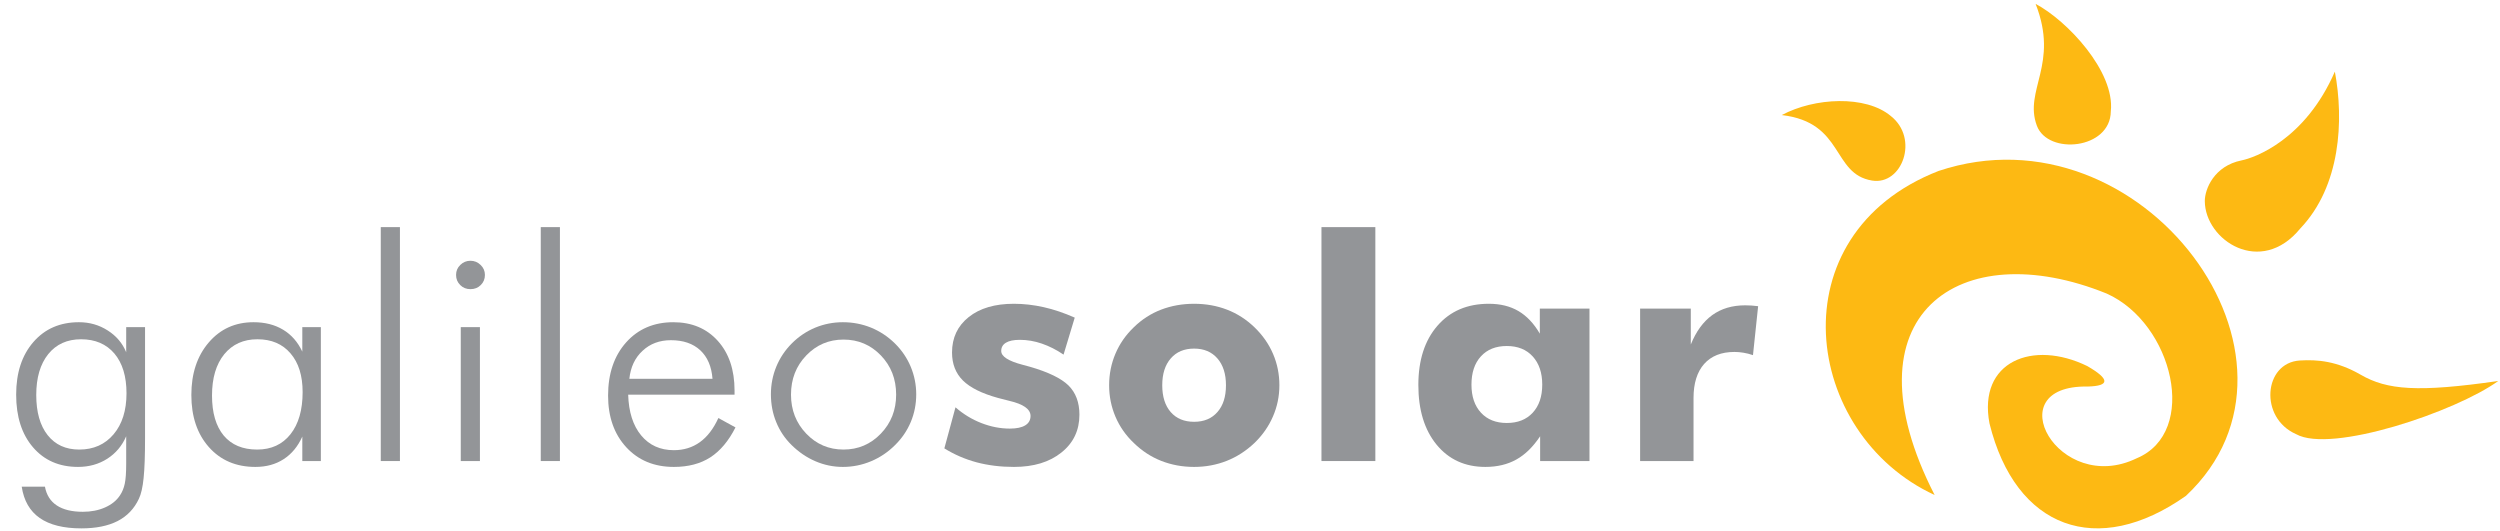
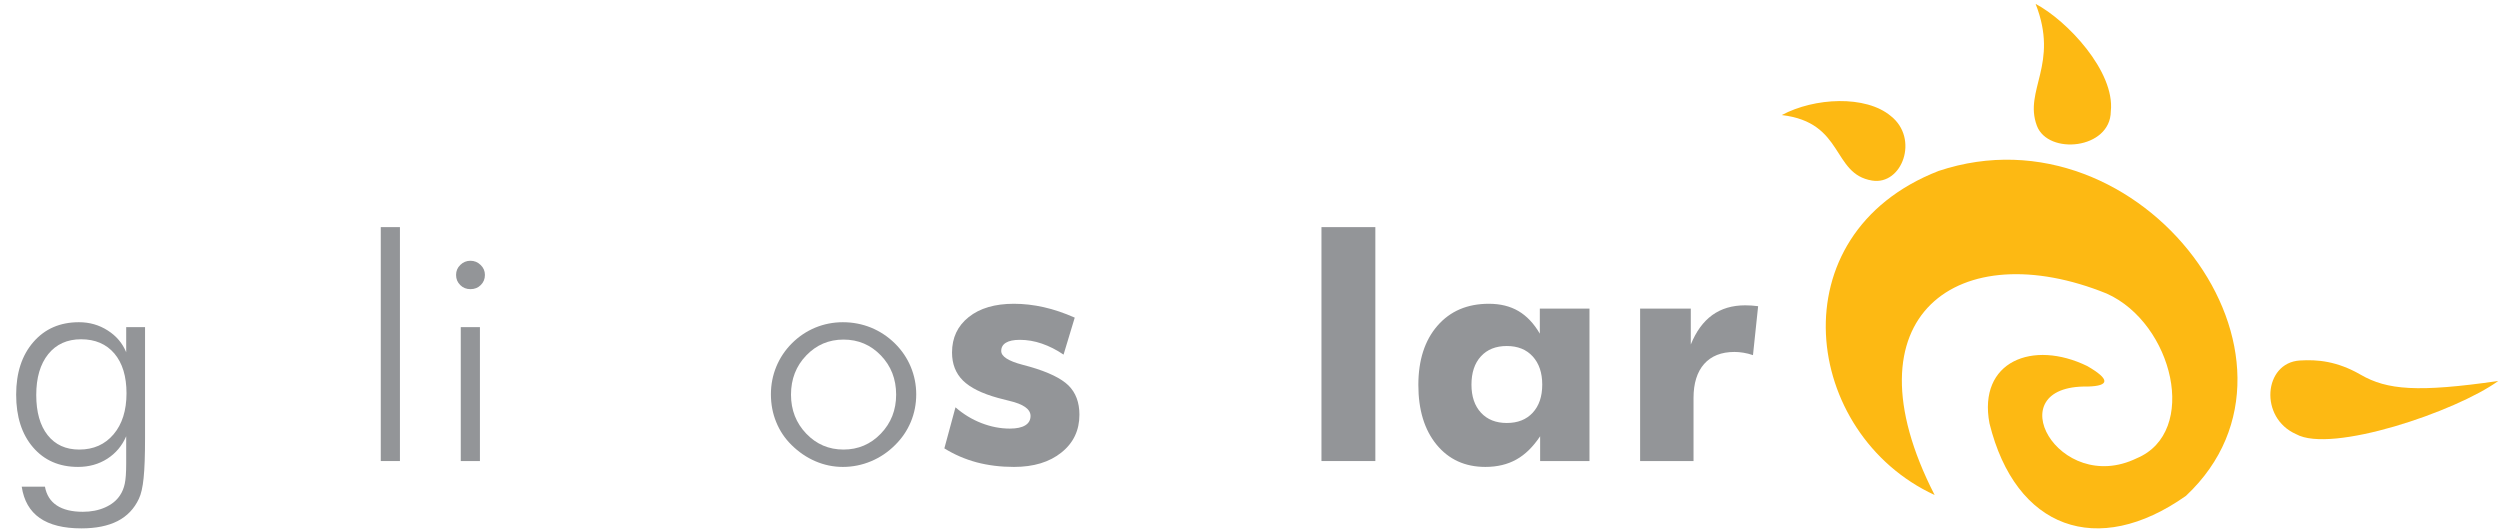
<svg xmlns="http://www.w3.org/2000/svg" version="1.1" id="Layer_1" x="0px" y="0px" viewBox="0 0 574 122" style="enable-background:new 0 0 574 122;" xml:space="preserve">
  <path style="fill:#939598;" d="M18.613,77.896c-3.181,0-5.701,1.136-7.534,3.406c-1.833,2.283-2.756,5.406-2.756,9.38  c0,3.95,0.875,7.025,2.614,9.225c1.751,2.212,4.163,3.312,7.262,3.312c3.276,0,5.902-1.171,7.877-3.501s2.969-5.476,2.969-9.415  c0-3.891-0.922-6.919-2.767-9.119C24.421,78.996,21.866,77.896,18.613,77.896 M33.303,75.117v25.405  c0,4.033-0.106,7.121-0.331,9.249c-0.213,2.129-0.58,3.714-1.088,4.755c-1.065,2.283-2.697,3.986-4.885,5.11  c-2.2,1.123-4.968,1.679-8.327,1.679c-4.08,0-7.262-0.792-9.545-2.377c-2.27-1.585-3.654-3.974-4.139-7.192h5.334  c0.343,1.893,1.254,3.336,2.72,4.306c1.467,0.97,3.466,1.455,5.985,1.455c1.893,0,3.596-0.331,5.11-1.006  c1.514-0.674,2.649-1.597,3.418-2.779c0.508-0.757,0.875-1.644,1.088-2.65c0.225-1.005,0.331-2.566,0.331-4.66v-6.245  c-0.946,2.2-2.401,3.915-4.352,5.169c-1.952,1.242-4.187,1.869-6.707,1.869c-4.317,0-7.759-1.502-10.337-4.507  C5,99.694,3.71,95.673,3.71,90.611c0-5.015,1.313-9.037,3.951-12.076c2.637-3.04,6.126-4.554,10.467-4.554  c2.425,0,4.625,0.627,6.6,1.892c1.975,1.254,3.395,2.922,4.246,5.004v-5.76H33.303z" />
-   <path style="fill:#939598;" d="M69.411,105.856v-5.618c-1.017,2.271-2.448,3.998-4.281,5.181c-1.833,1.194-3.998,1.786-6.493,1.786  c-4.424,0-7.972-1.514-10.669-4.542c-2.685-3.028-4.033-7.014-4.033-11.981c0-4.921,1.324-8.93,3.986-12.041  c2.661-3.111,6.091-4.66,10.29-4.66c2.614,0,4.873,0.568,6.777,1.715c1.916,1.147,3.383,2.827,4.423,5.039v-5.618h4.258v30.739  H69.411 M48.678,90.812c0,3.974,0.899,7.037,2.684,9.19c1.798,2.141,4.353,3.217,7.688,3.217c3.229,0,5.784-1.171,7.641-3.513  c1.857-2.342,2.791-5.571,2.791-9.687c0-3.761-0.922-6.73-2.779-8.882c-1.845-2.165-4.376-3.241-7.593-3.241  c-3.206,0-5.749,1.147-7.629,3.442C49.612,83.644,48.678,86.802,48.678,90.812z" />
  <rect x="87.424" y="52.147" style="fill:#939598;" width="4.4" height="53.709" />
  <path style="fill:#939598;" d="M105.791,75.117h4.4v30.74h-4.4V75.117z M104.714,63.123c0-0.899,0.32-1.667,0.97-2.294  c0.651-0.639,1.419-0.958,2.33-0.958c0.899,0,1.68,0.319,2.33,0.958c0.663,0.627,0.994,1.395,0.994,2.294  c0,0.935-0.32,1.703-0.958,2.33c-0.627,0.627-1.42,0.935-2.366,0.935c-0.934,0-1.715-0.308-2.342-0.935  C105.034,64.826,104.714,64.058,104.714,63.123z" />
-   <rect x="124.158" y="52.147" style="fill:#939598;" width="4.4" height="53.709" />
-   <path style="fill:#939598;" d="M168.652,90.611h-24.424c0.118,3.974,1.112,7.096,2.98,9.355c1.869,2.259,4.377,3.395,7.511,3.395  c2.271,0,4.258-0.615,5.961-1.834c1.715-1.229,3.134-3.075,4.258-5.547l3.927,2.153c-1.573,3.111-3.501,5.405-5.772,6.872  c-2.283,1.467-5.062,2.2-8.374,2.2c-4.506,0-8.149-1.502-10.929-4.518c-2.779-3.016-4.175-6.967-4.175-11.864  c0-5.038,1.384-9.107,4.14-12.206c2.756-3.087,6.375-4.636,10.834-4.636c4.246,0,7.652,1.431,10.219,4.282  c2.567,2.85,3.844,6.659,3.844,11.413V90.611 M163.59,86.968c-0.213-2.815-1.148-4.991-2.803-6.541  c-1.668-1.549-3.915-2.318-6.754-2.318c-2.59,0-4.755,0.804-6.493,2.425c-1.751,1.608-2.756,3.761-3.04,6.434H163.59z" />
  <path style="fill:#939598;" d="M193.524,107.205c-2.188,0-4.294-0.438-6.304-1.301c-2.011-0.864-3.832-2.105-5.476-3.726  c-1.55-1.526-2.721-3.276-3.525-5.263c-0.816-1.987-1.218-4.116-1.218-6.375c0-2.236,0.414-4.365,1.242-6.375  c0.839-2.011,2.022-3.785,3.572-5.335c1.573-1.573,3.359-2.767,5.369-3.607c2.011-0.828,4.128-1.242,6.34-1.242  c2.271,0,4.423,0.414,6.47,1.242c2.034,0.84,3.855,2.034,5.452,3.607s2.815,3.36,3.655,5.37c0.84,2.011,1.265,4.128,1.265,6.34  c0,2.223-0.413,4.329-1.241,6.327c-0.84,1.999-2.035,3.762-3.608,5.311c-1.62,1.621-3.465,2.862-5.523,3.726  C197.924,106.767,195.771,107.205,193.524,107.205 M193.666,103.219c3.371,0,6.233-1.218,8.575-3.655  c2.342-2.436,3.513-5.417,3.513-8.953c0-3.584-1.171-6.576-3.501-9.001c-2.33-2.425-5.192-3.643-8.587-3.643  c-3.371,0-6.221,1.218-8.551,3.643s-3.501,5.417-3.501,9.001c0,3.536,1.171,6.517,3.501,8.953  C187.445,102.001,190.295,103.219,193.666,103.219z" />
  <path style="fill:#939598;" d="M216.823,102.947l2.555-9.427c1.809,1.573,3.785,2.78,5.949,3.619  c2.165,0.84,4.341,1.266,6.529,1.266c1.549,0,2.732-0.248,3.537-0.745c0.816-0.497,1.218-1.218,1.218-2.165  c0-1.549-1.633-2.708-4.885-3.465c-1.065-0.26-1.928-0.473-2.579-0.662c-3.69-1.018-6.375-2.342-8.054-3.998  c-1.668-1.656-2.508-3.797-2.508-6.434c0-3.395,1.278-6.103,3.832-8.138c2.555-2.034,6.009-3.051,10.373-3.051  c2.248,0,4.53,0.26,6.848,0.78c2.319,0.521,4.696,1.325,7.121,2.401l-2.567,8.493c-1.632-1.112-3.3-1.952-4.991-2.532  c-1.68-0.579-3.371-0.863-5.062-0.863c-1.408,0-2.472,0.225-3.182,0.663c-0.721,0.437-1.076,1.064-1.076,1.904  c0,1.242,1.62,2.294,4.861,3.146c0.733,0.213,1.289,0.366,1.656,0.449c4.281,1.23,7.25,2.673,8.93,4.317  c1.667,1.656,2.507,3.892,2.507,6.707c0,3.583-1.372,6.481-4.128,8.681c-2.744,2.212-6.387,3.312-10.905,3.312  c-3.075,0-5.925-0.355-8.563-1.053C221.601,105.443,219.13,104.378,216.823,102.947" />
-   <path style="fill:#939598;" d="M293.747,88.458c0,2.519-0.496,4.909-1.478,7.168c-0.982,2.271-2.401,4.305-4.27,6.103  c-1.904,1.797-4.021,3.169-6.363,4.092c-2.342,0.922-4.838,1.384-7.463,1.384c-2.685,0-5.193-0.462-7.546-1.384  c-2.342-0.923-4.436-2.295-6.281-4.092c-1.857-1.751-3.264-3.773-4.234-6.044c-0.97-2.283-1.455-4.684-1.455-7.227  c0-2.566,0.485-4.979,1.443-7.238c0.958-2.271,2.366-4.306,4.246-6.103c1.822-1.775,3.903-3.123,6.245-4.022  c2.354-0.899,4.873-1.348,7.582-1.348c2.697,0,5.216,0.449,7.546,1.348c2.342,0.899,4.423,2.247,6.28,4.022  c1.893,1.821,3.324,3.867,4.294,6.138C293.263,83.514,293.747,85.915,293.747,88.458 M281.482,88.458  c0-2.614-0.662-4.672-1.975-6.174c-1.313-1.502-3.099-2.247-5.334-2.247c-2.271,0-4.057,0.745-5.358,2.247  c-1.313,1.502-1.964,3.56-1.964,6.174s0.651,4.66,1.94,6.15c1.301,1.491,3.087,2.236,5.382,2.236c2.259,0,4.045-0.745,5.346-2.236  C280.832,93.118,281.482,91.072,281.482,88.458z" />
  <rect x="303.408" y="52.147" style="fill:#939598;" width="12.372" height="53.709" />
  <path style="fill:#939598;" d="M364.945,70.858v34.998h-11.331v-5.689c-1.621,2.425-3.43,4.211-5.453,5.335  c-2.022,1.135-4.399,1.703-7.12,1.703c-4.672,0-8.397-1.703-11.2-5.11c-2.792-3.406-4.187-7.972-4.187-13.708  c0-5.701,1.466-10.243,4.388-13.602c2.921-3.359,6.848-5.038,11.792-5.038c2.637,0,4.908,0.556,6.812,1.679  c1.905,1.124,3.537,2.851,4.897,5.181v-5.749H364.945 M354.099,88.316c0-2.732-0.734-4.885-2.188-6.481  c-1.455-1.597-3.442-2.39-5.95-2.39c-2.519,0-4.506,0.793-5.949,2.378c-1.443,1.573-2.164,3.749-2.164,6.493  c0,2.721,0.733,4.873,2.188,6.446c1.455,1.573,3.43,2.354,5.925,2.354c2.508,0,4.495-0.781,5.95-2.354  C353.365,93.189,354.099,91.037,354.099,88.316z" />
  <path style="fill:#939598;" d="M376.569,105.856V70.858h11.638v8.244c1.207-2.992,2.851-5.251,4.921-6.753  c2.081-1.502,4.601-2.247,7.557-2.247c0.485,0,0.982,0.012,1.479,0.047c0.497,0.035,0.993,0.095,1.502,0.154l-1.183,11.236  c-0.733-0.26-1.467-0.438-2.188-0.556c-0.709-0.118-1.407-0.177-2.07-0.177c-3.004,0-5.322,0.922-6.954,2.755  c-1.621,1.834-2.437,4.448-2.437,7.819v14.476H376.569" />
  <path style="fill-rule:evenodd;clip-rule:evenodd;fill:#FDB913;" d="M409.095,26.418c7.515-4.032,19.268-4.603,25.027,0.213  c6.582,5.18,2.606,15.948-4.29,14.827C420.535,39.948,423.526,28.105,409.095,26.418" />
  <path style="fill-rule:evenodd;clip-rule:evenodd;fill:#FDB913;" d="M467.377,0.894c7.159,3.771,18.269,15.501,17.265,24.667  c-0.072,8.737-14.438,10.117-16.982,3.289C464.612,20.672,472.842,14.779,467.377,0.894" />
-   <path style="fill-rule:evenodd;clip-rule:evenodd;fill:#FDB913;" d="M536.084,16.445c2.107,11.168,1.321,26.292-7.931,36.004  c-9.07,11.135-21.891,2.724-21.929-6.281c-0.011-2.7,2.099-8.073,8.45-9.345C517.596,36.239,529.251,32.151,536.084,16.445" />
  <path style="fill-rule:evenodd;clip-rule:evenodd;fill:#FDB913;" d="M573.601,87.473c-9.711,7.036-38.379,16.728-46.416,12.207  c-8.543-3.748-7.446-16.394,0.851-16.911c4.032-0.251,8.549,0.132,13.985,3.269C548.084,89.537,555.067,90.145,573.601,87.473" />
  <path style="fill-rule:evenodd;clip-rule:evenodd;fill:#FDB913;" d="M445.1,39.25c-37.475,14.629-31.194,60.439-0.91,74.4  c-21.194-41.324,5.705-59.958,39.524-46.239c15.245,6.846,21.208,31.824,6.881,37.806c-17.951,8.722-32.249-16.842-11.272-16.467  c5.151-0.127,5.122-1.694-0.086-4.701c-12.485-6.097-25.148-1.096-22.45,13.168c5.973,24.176,24.752,31.011,45.115,16.621  C535.38,82.445,491.848,23.658,445.1,39.25" />
</svg>